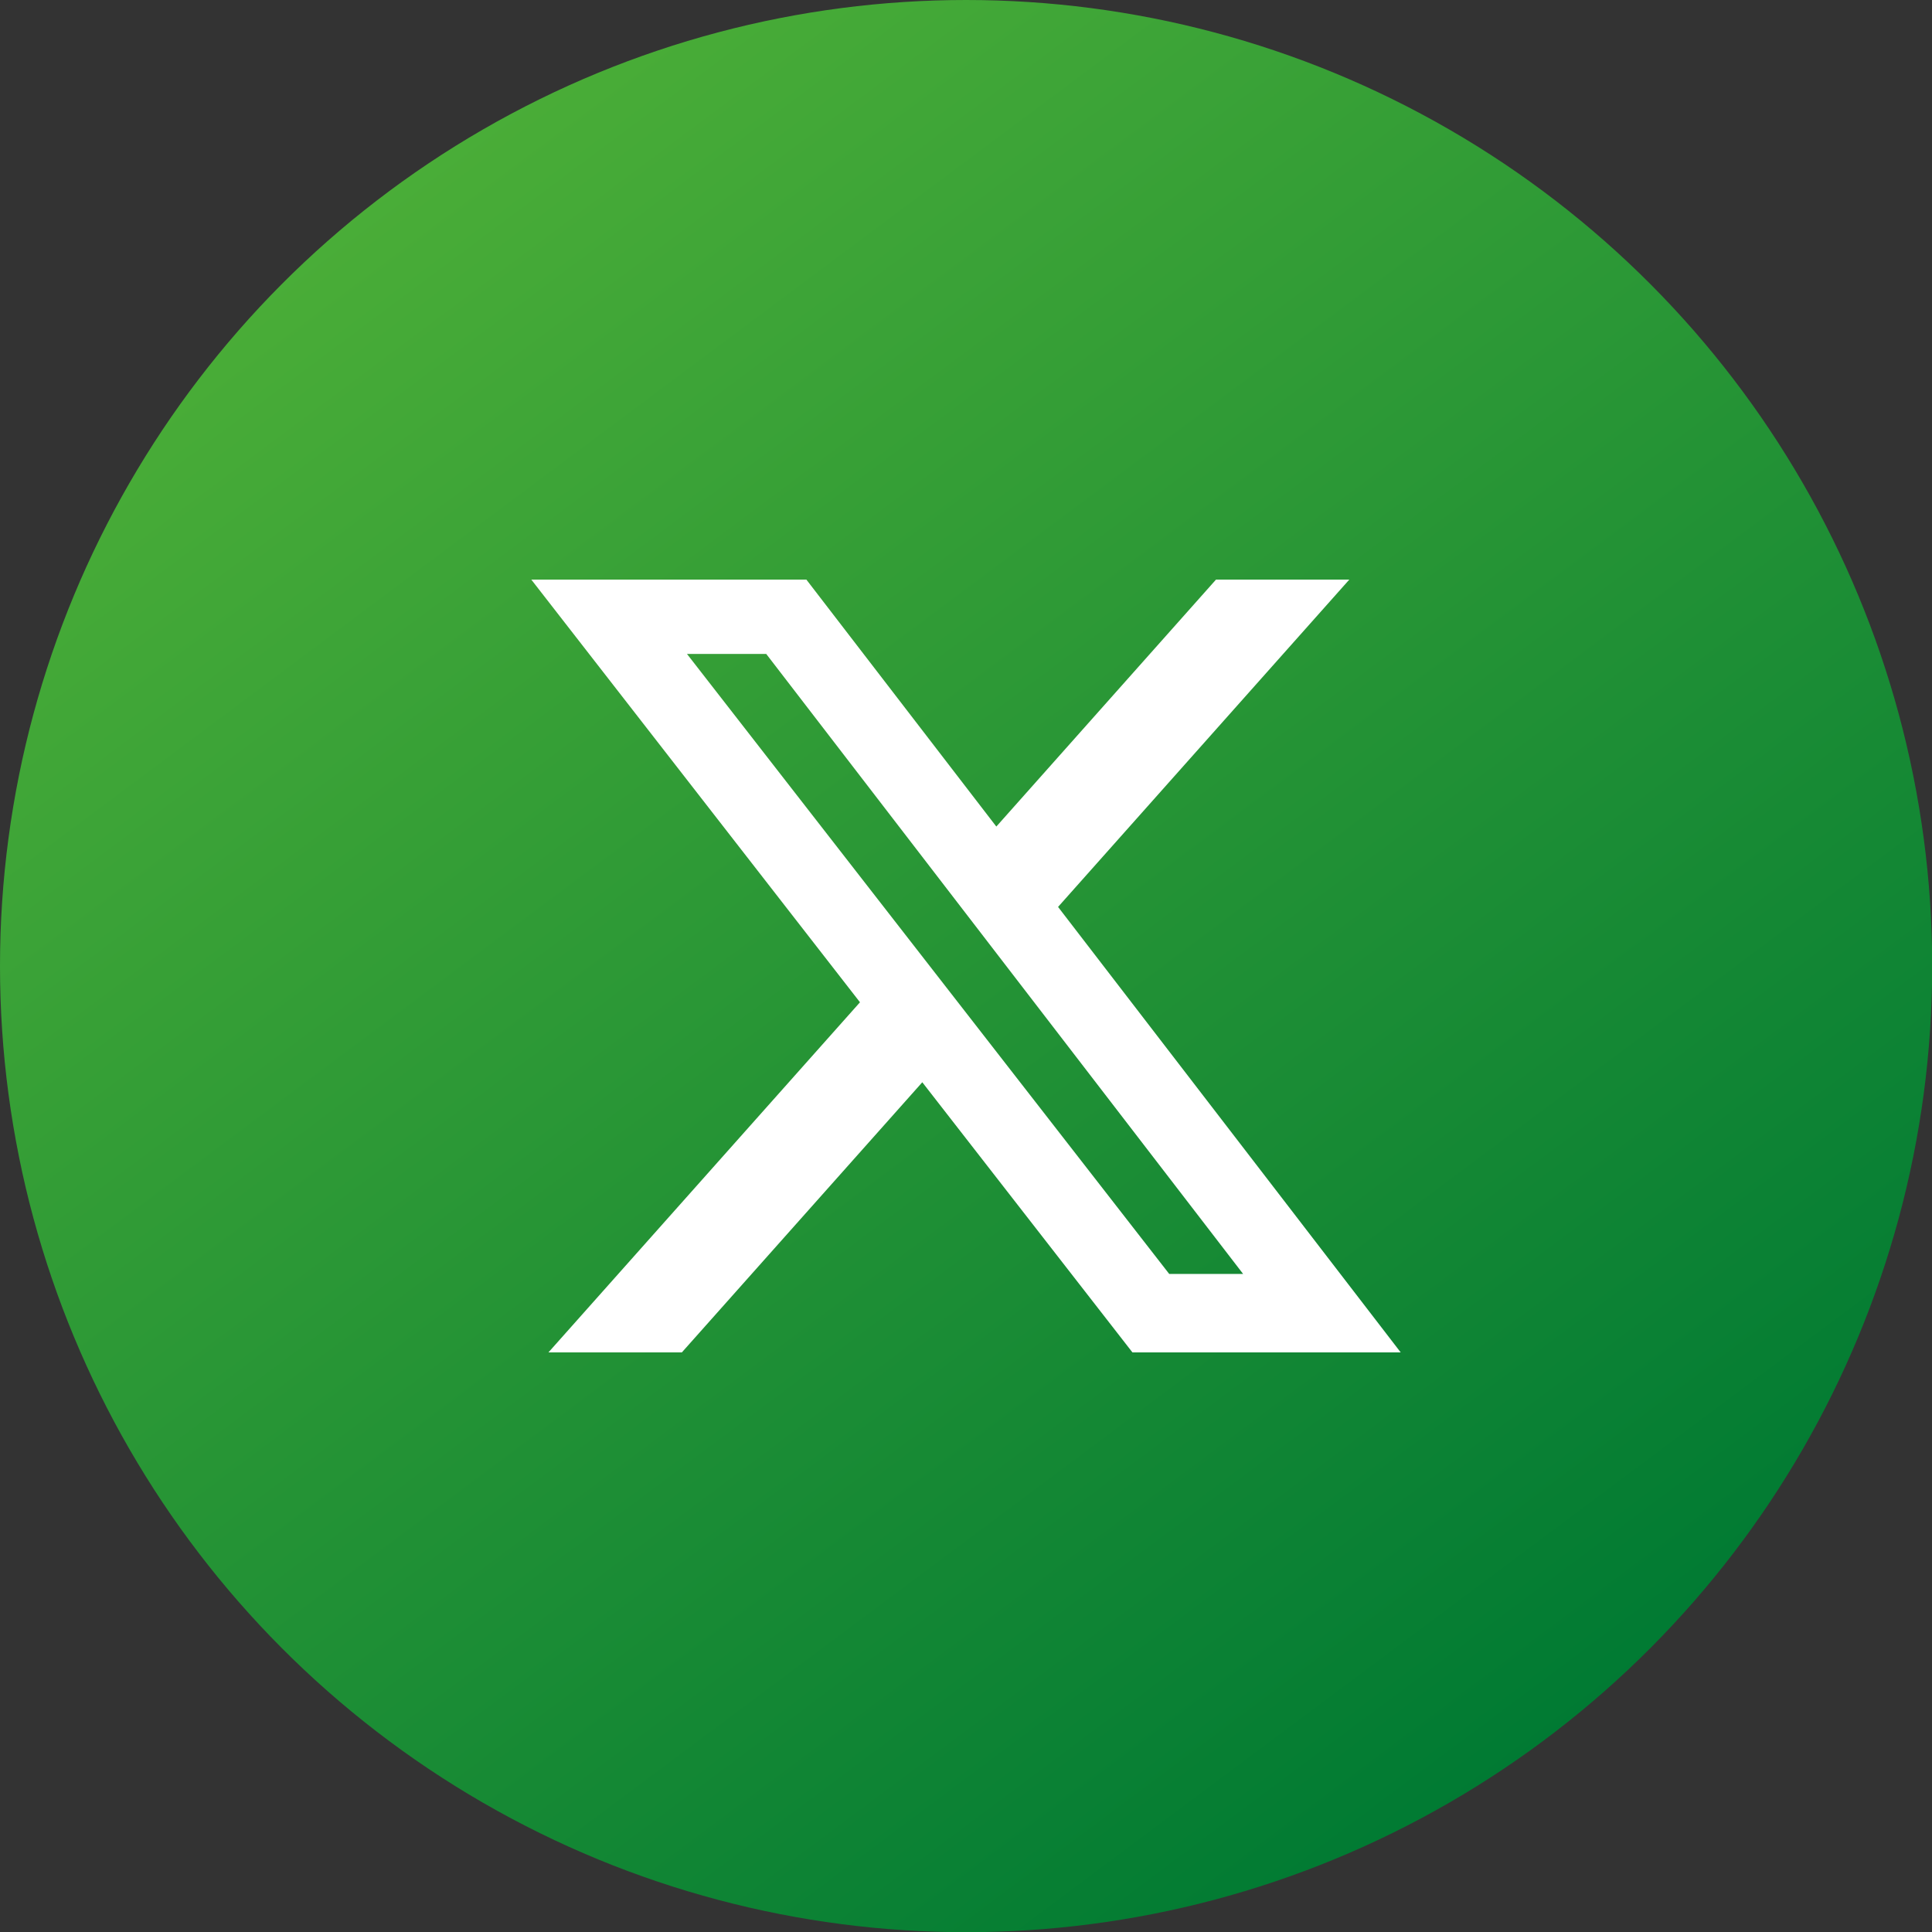
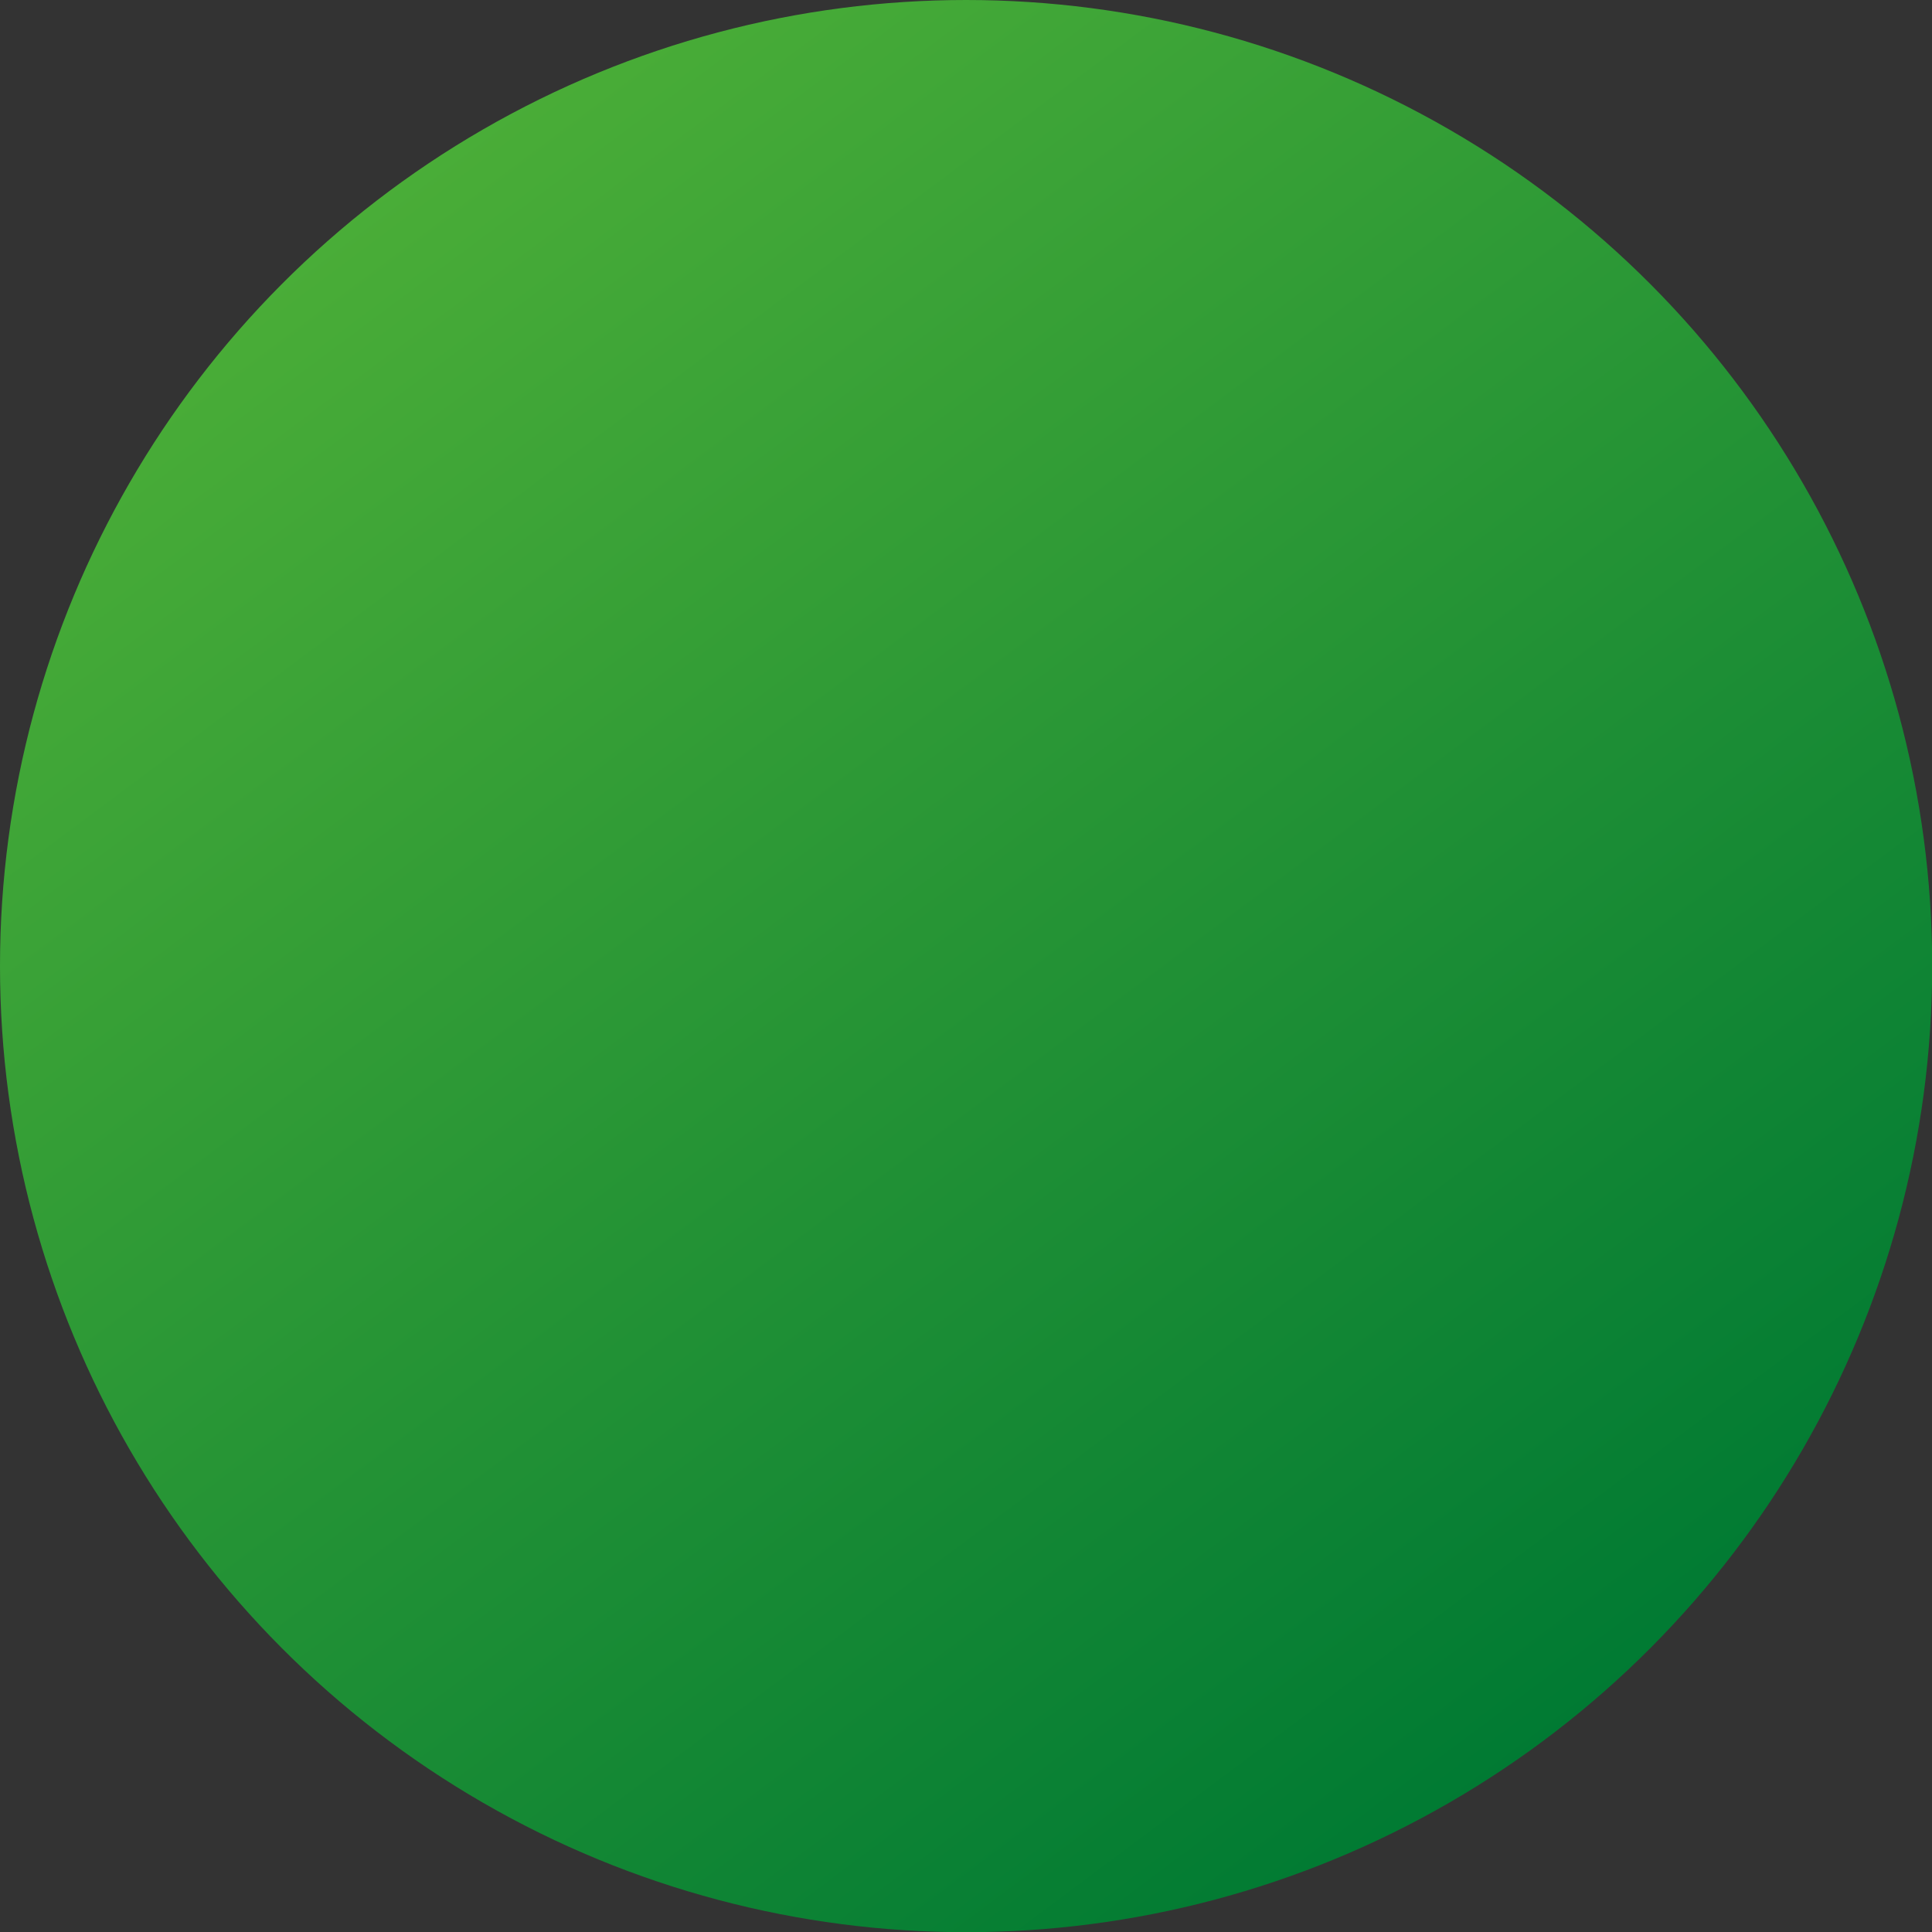
<svg xmlns="http://www.w3.org/2000/svg" width="40" height="40" viewBox="0 0 40 40" fill="none">
  <rect x="0" y="0" width="40" height="40" fill="#333333" stroke="none" />
  <circle cx="20.002" cy="20.002" r="20.002" fill="url(#paint0_linear_460_195)" />
-   <path d="M25.176 12H27.936L21.906 18.777L29 28H23.446L19.095 22.407L14.117 28H11.355L17.805 20.751L11 12H16.695L20.628 17.113L25.176 12ZM24.207 26.375H25.737L15.864 13.539H14.223L24.207 26.375Z" fill="white" />
  <defs>
    <linearGradient id="paint0_linear_460_195" x1="6.667" y1="6.12096e-07" x2="33.107" y2="35.406" gradientUnits="userSpaceOnUse">
      <stop stop-color="#51B238" />
      <stop offset="1" stop-color="#007A33" />
    </linearGradient>
  </defs>
</svg>